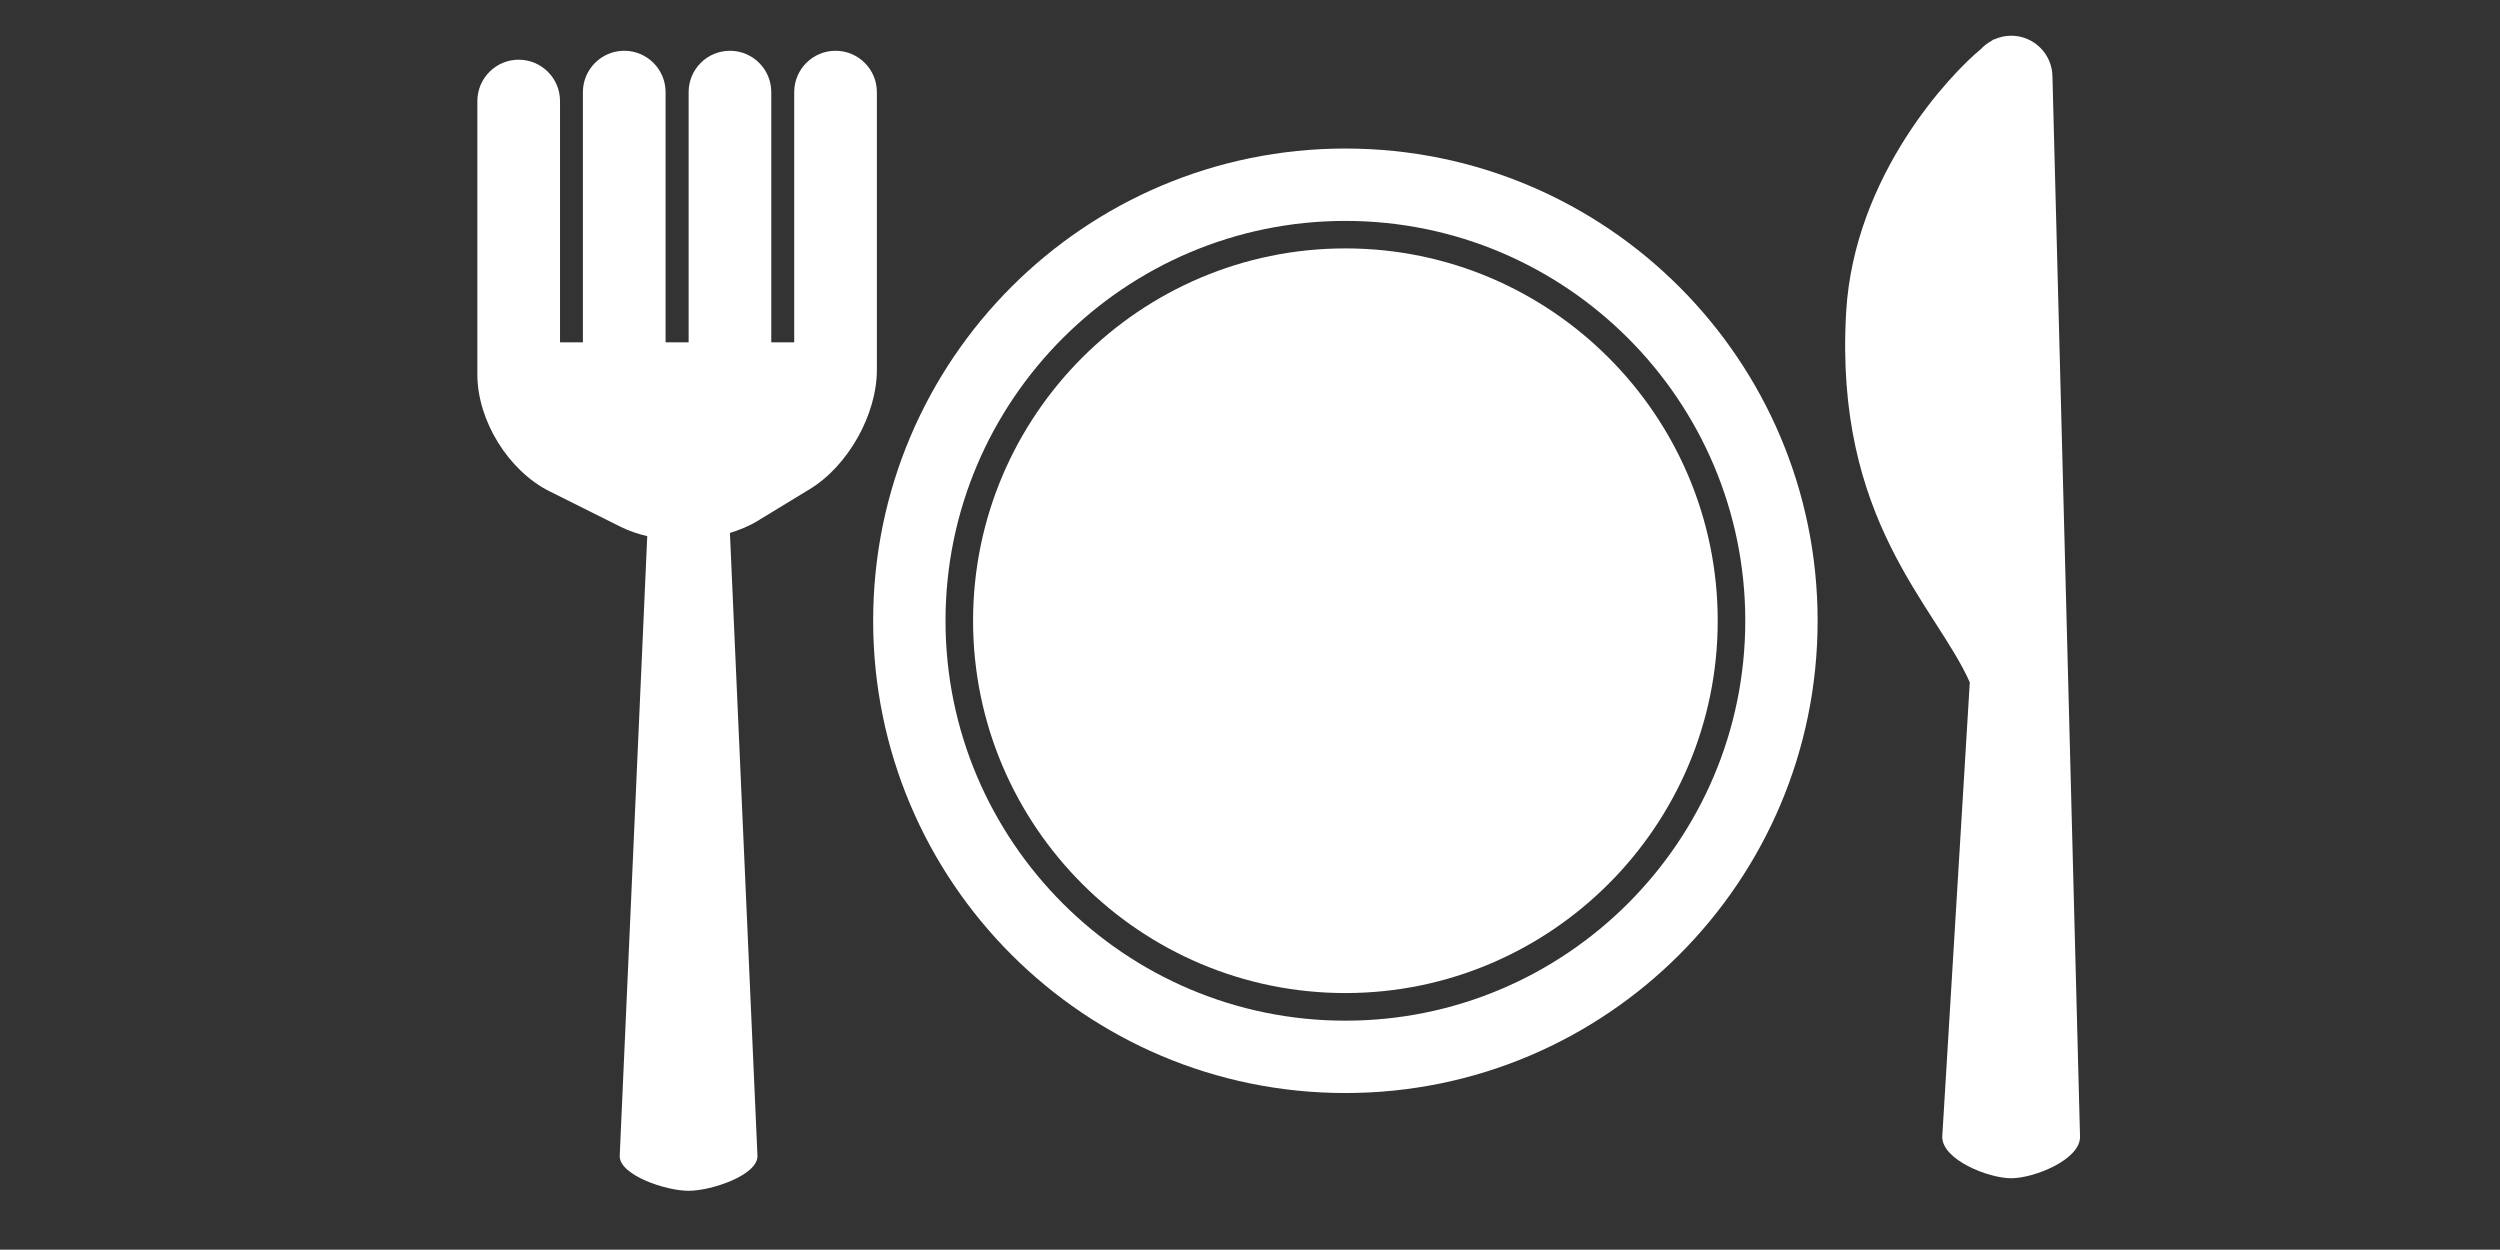
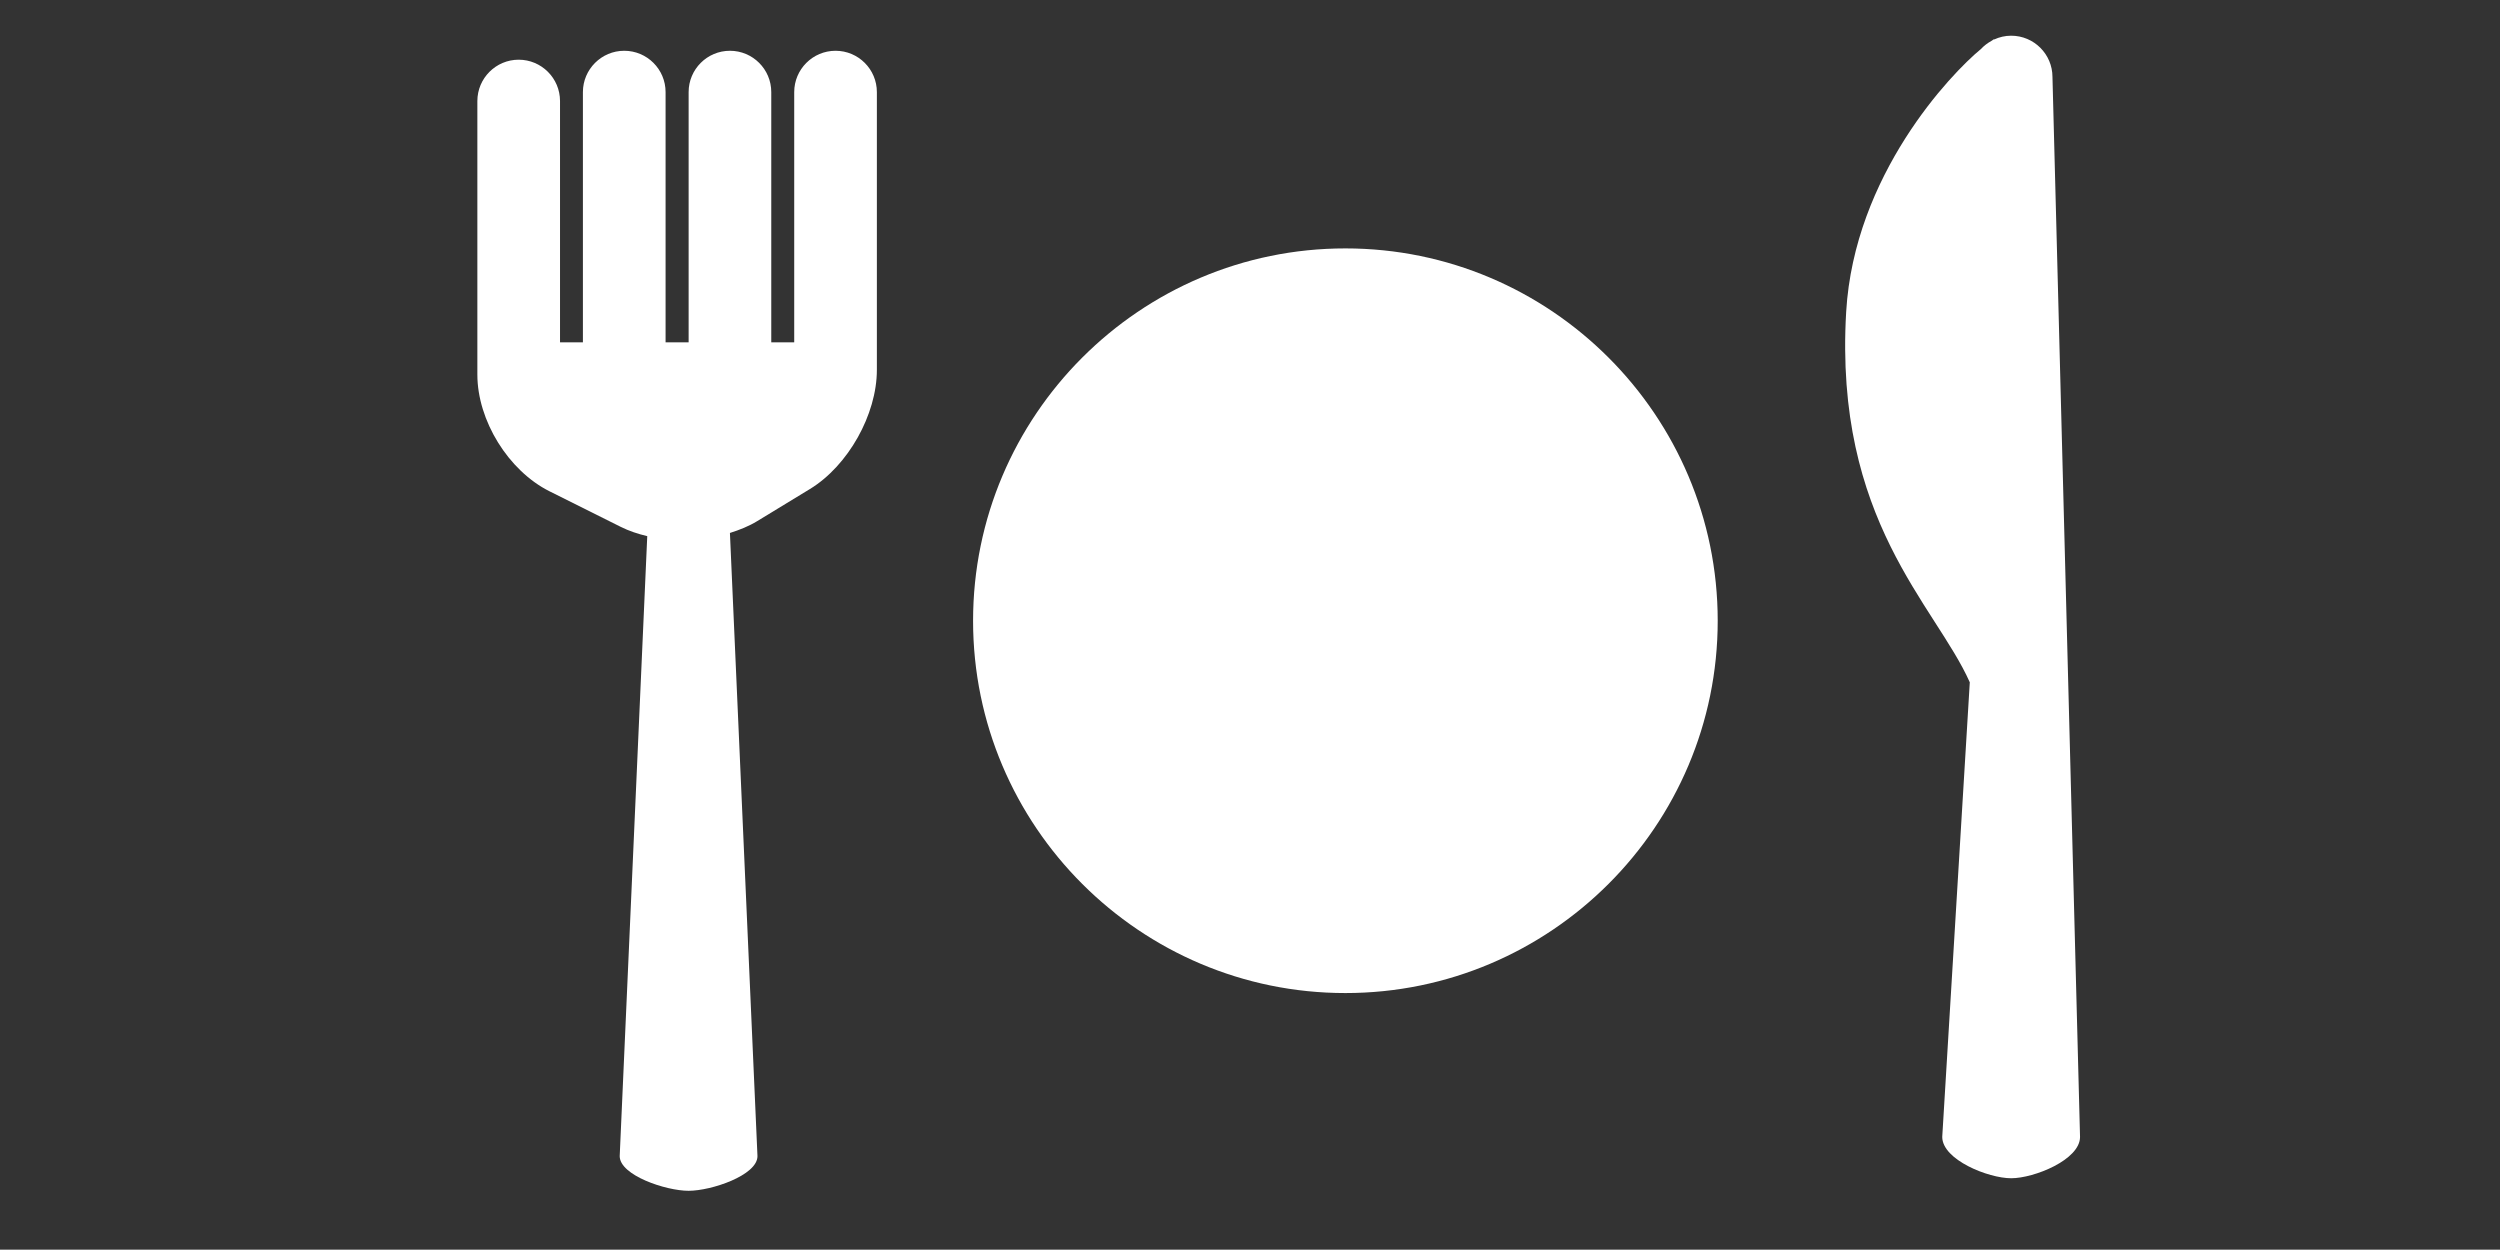
<svg xmlns="http://www.w3.org/2000/svg" version="1.1" id="Ebene_1" x="0px" y="0px" width="140.035px" height="70px" viewBox="0 0 140.035 70" enable-background="new 0 0 140.035 70" xml:space="preserve">
  <rect x="0" y="0" width="140.035" height="70" fill="#333333" stroke="none" />
  <g>
    <g>
      <path fill="#FFFFFF" d="M75.361,55.625c11.499,0,20.855-9.354,20.855-20.853c0-11.5-9.356-20.858-20.855-20.858    c-11.5,0-20.855,9.357-20.855,20.858C54.505,46.271,63.859,55.625,75.361,55.625z" />
-       <path fill="#FFFFFF" d="M75.361,61.225c14.609,0,26.451-11.846,26.451-26.452c0-14.612-11.842-26.453-26.451-26.453    S48.909,20.161,48.909,34.772C48.909,49.379,60.751,61.225,75.361,61.225z M75.361,12.374c12.35,0,22.399,10.05,22.399,22.399    c0,12.349-10.05,22.399-22.399,22.399c-12.351,0-22.399-10.051-22.399-22.399C52.962,22.423,63.01,12.374,75.361,12.374z" />
      <path fill="#FFFFFF" d="M116.511,63.686l-1.544-59.37c0-1.279-1.036-2.316-2.314-2.316c-0.342,0-0.664,0.078-0.954,0.213V2.191    c0,0-0.062,0.039-0.147,0.098c-0.221,0.122-0.419,0.272-0.592,0.457c-1.693,1.391-7.096,7.058-7.548,14.719    c-0.686,11.686,4.992,16.419,6.924,20.754l-1.543,25.465c0,1.279,2.58,2.314,3.859,2.314    C113.931,66,116.511,64.965,116.511,63.686z" />
      <path fill="#FFFFFF" d="M30.778,27.518l3.996,1.995c0.456,0.228,0.957,0.395,1.481,0.519L34.712,64.76    c0,1.072,2.581,1.941,3.859,1.941c1.277,0,3.858-0.869,3.858-1.941l-1.543-34.907c0.543-0.171,1.066-0.38,1.525-0.661l2.96-1.802    c2.135-1.303,3.746-4.169,3.746-6.671V5.159c0-1.278-1.037-2.315-2.315-2.315c-1.277,0-2.315,1.038-2.315,2.315v14.017h-1.285    V5.159c0-1.278-1.037-2.315-2.315-2.315c-1.278,0-2.314,1.038-2.314,2.315v14.017h-1.291V5.159c0-1.278-1.038-2.315-2.316-2.315    c-1.276,0-2.315,1.038-2.315,2.315v14.017h-1.282V5.659c0-1.277-1.038-2.315-2.315-2.315c-1.277,0-2.315,1.039-2.315,2.315v15.32    C26.738,23.553,28.476,26.365,30.778,27.518z" />
    </g>
  </g>
</svg>